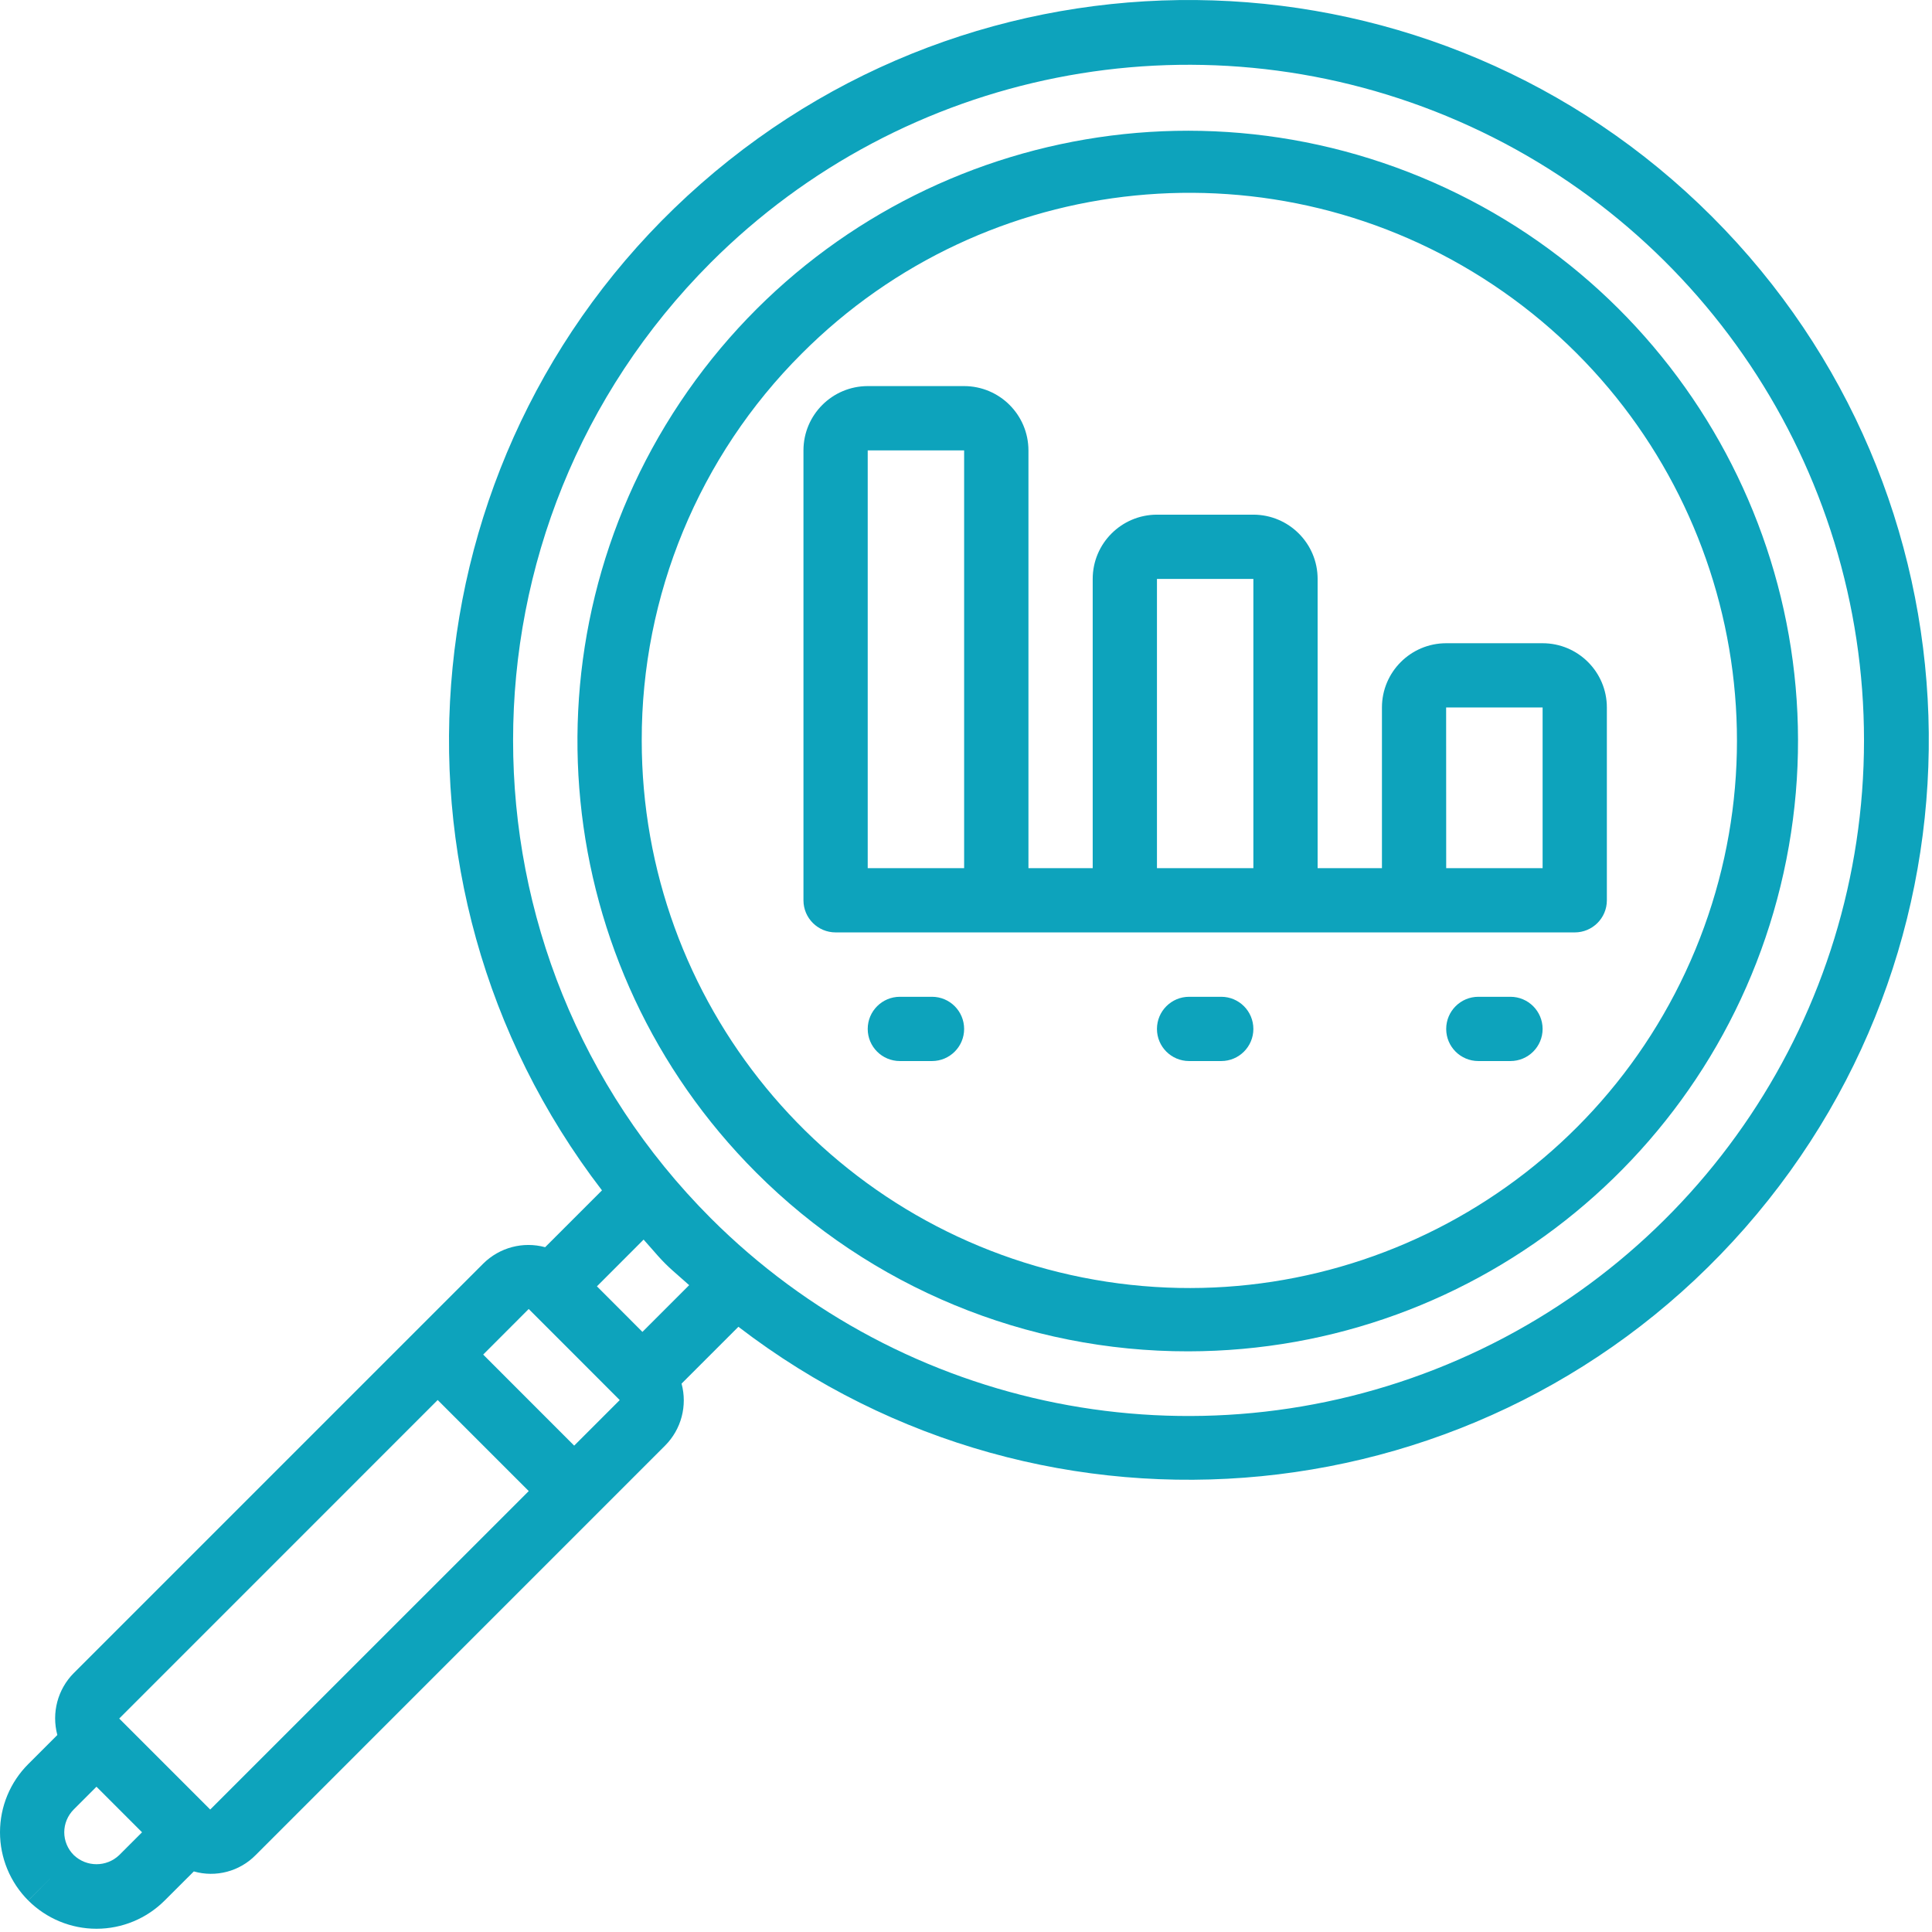
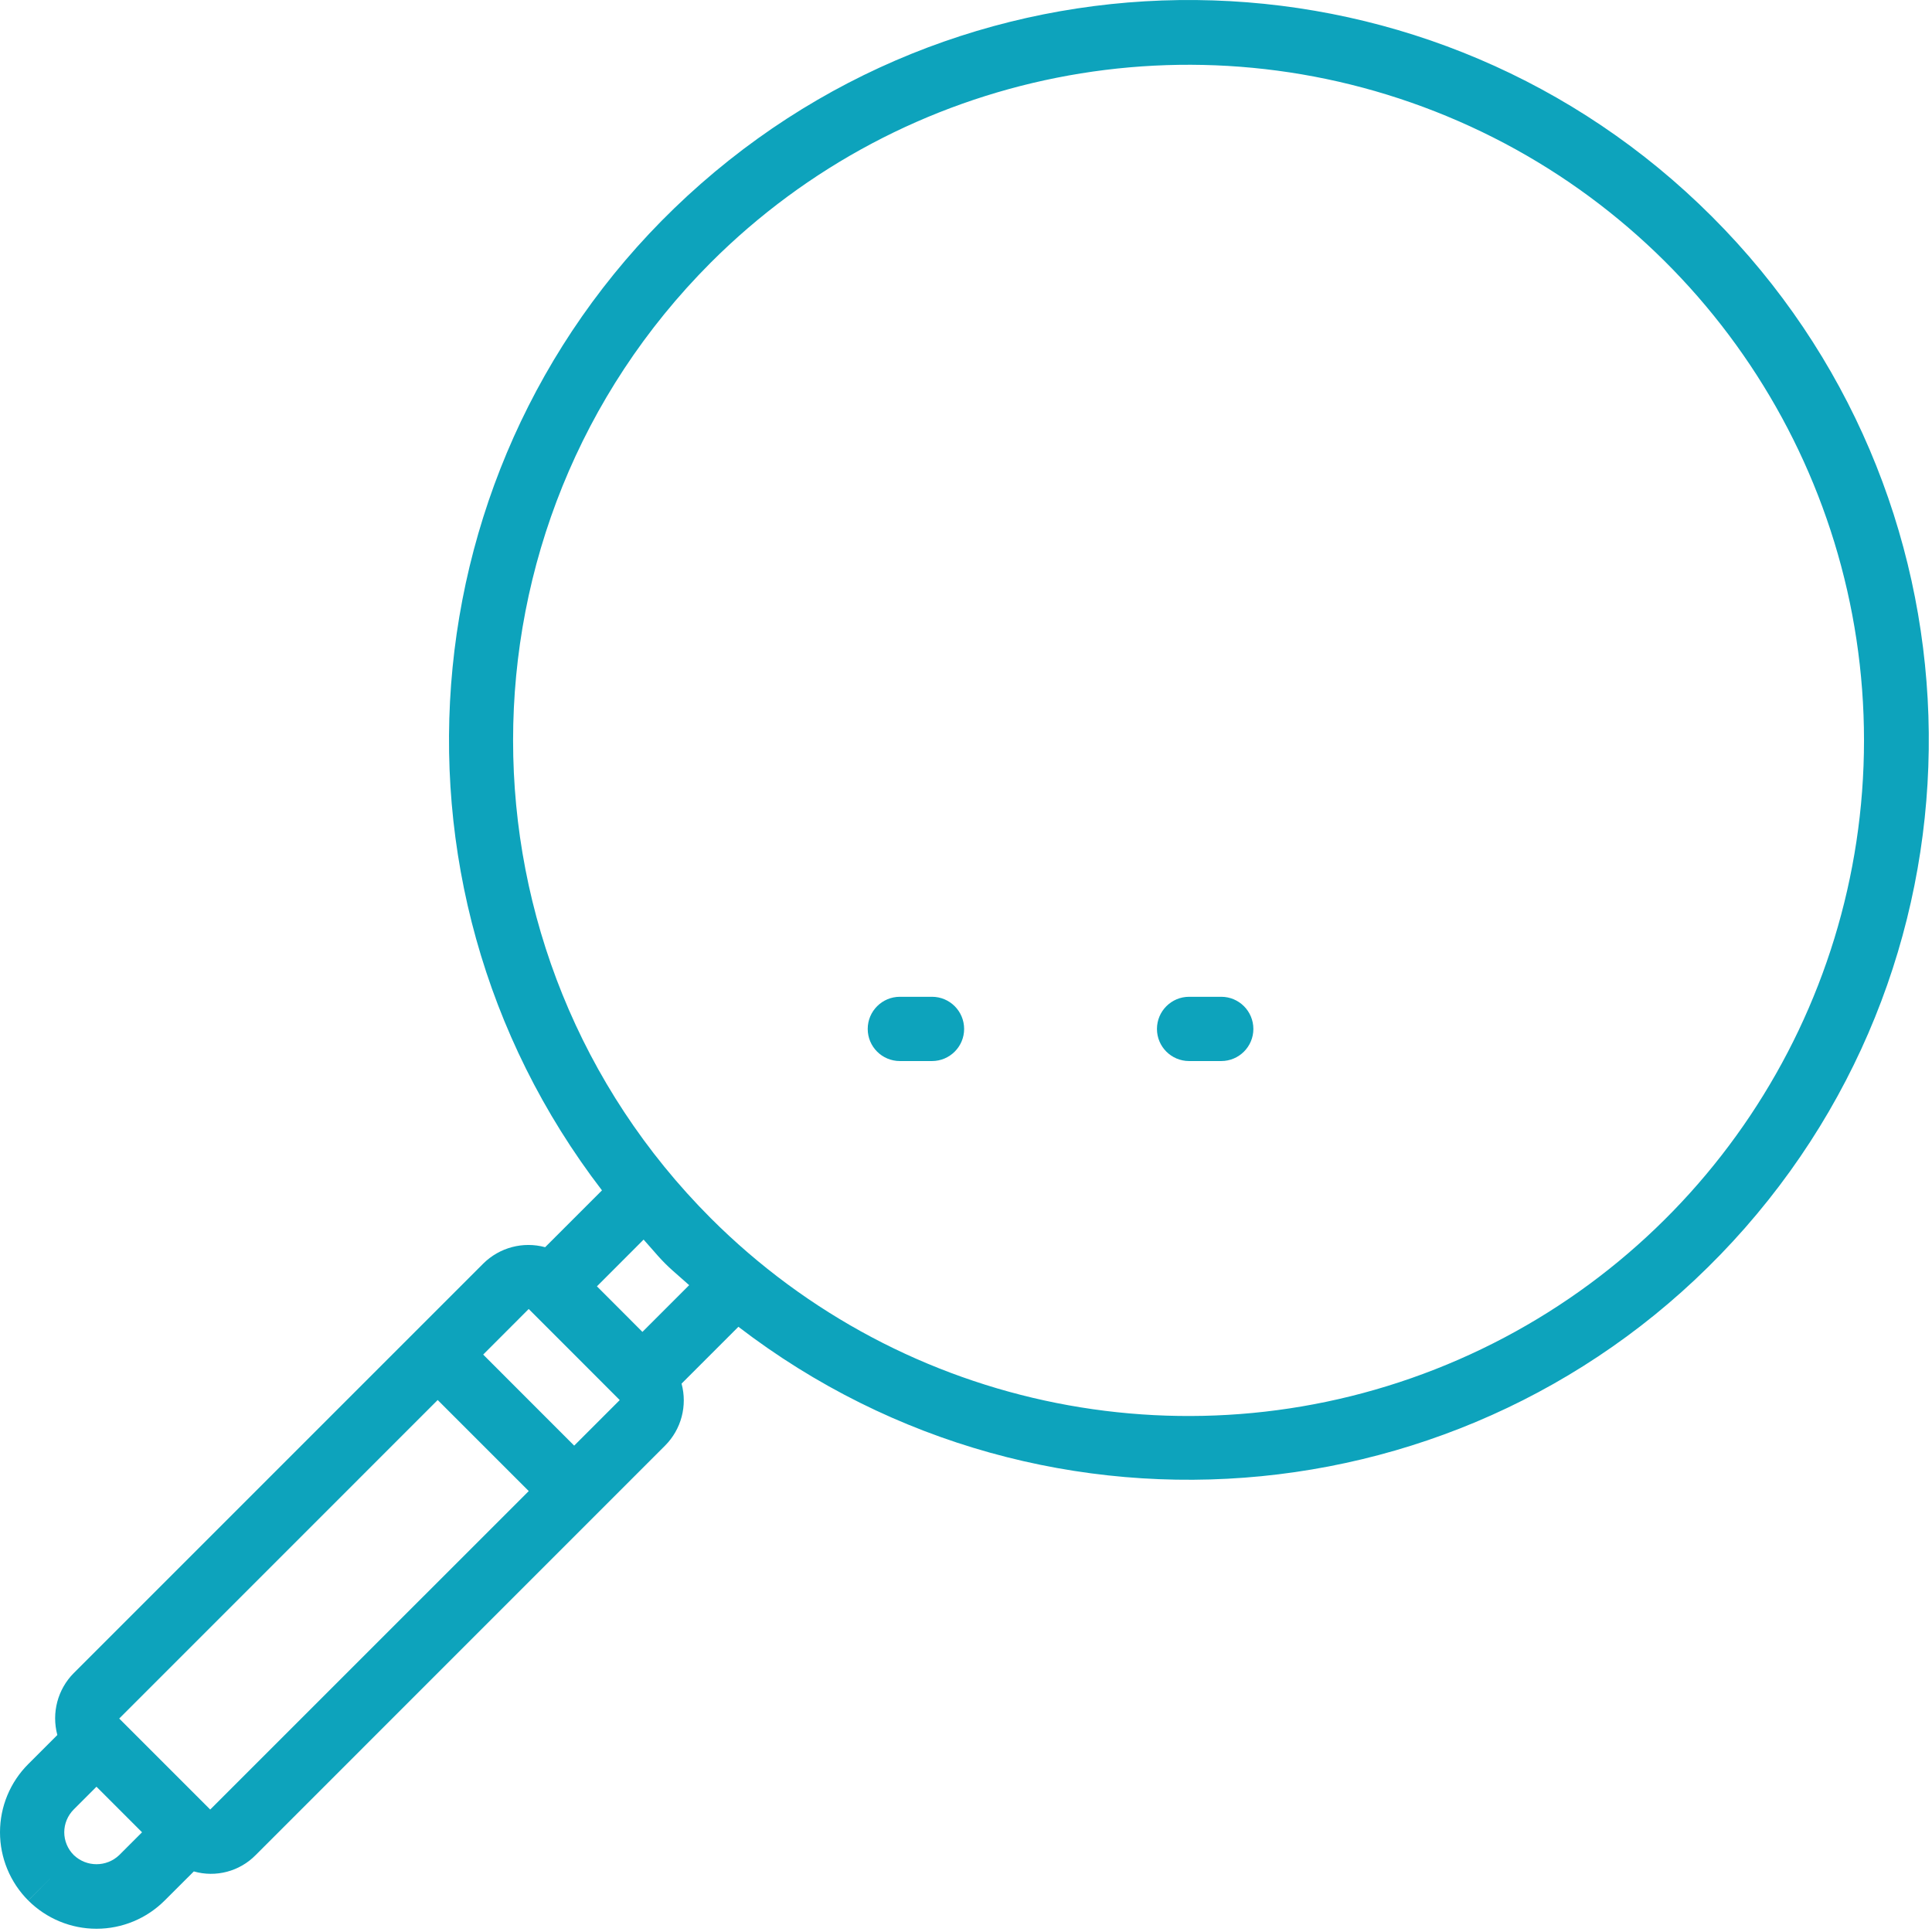
<svg xmlns="http://www.w3.org/2000/svg" width="31" height="31" viewBox="0 0 31 31" fill="none">
-   <path fill-rule="evenodd" clip-rule="evenodd" d="M10.914 6.453C13.508 2.569 18.484 1.057 22.8 2.842C27.116 4.627 29.57 9.212 28.663 13.793C27.756 18.375 23.739 21.677 19.068 21.683C16.467 21.687 13.972 20.655 12.134 18.815C8.831 15.512 8.321 10.337 10.914 6.453ZM17.372 20.498C21.484 21.315 25.6 19.112 27.203 15.238C28.805 11.363 27.446 6.897 23.958 4.57C20.47 2.244 15.824 2.707 12.863 5.675C11.216 7.32 10.293 9.553 10.297 11.88C10.297 16.073 13.259 19.681 17.372 20.498Z" fill="#0DA3BC" />
  <path fill-rule="evenodd" clip-rule="evenodd" d="M11.248 2.947C15.951 -1.178 23.048 -0.946 27.471 3.477C31.895 7.901 32.127 14.997 28.002 19.7C23.877 24.403 16.81 25.098 11.848 21.289L10.936 22.201C11.032 22.555 10.932 22.934 10.673 23.194L4.103 29.765C3.845 30.028 3.464 30.129 3.11 30.028L2.642 30.495C2.352 30.785 1.959 30.948 1.548 30.948C1.138 30.948 0.745 30.785 0.454 30.495L0.818 30.129L0.453 30.494C0.163 30.204 0 29.81 0 29.4C0 28.989 0.163 28.596 0.453 28.306L0.92 27.839C0.825 27.484 0.925 27.106 1.183 26.846L7.754 20.275C8.015 20.016 8.393 19.916 8.747 20.012L9.659 19.1C5.85 14.138 6.546 7.071 11.248 2.947ZM1.184 29.766C1.388 29.961 1.709 29.961 1.913 29.766L2.279 29.4L1.548 28.669L1.182 29.035C1.086 29.132 1.031 29.263 1.031 29.4C1.031 29.536 1.086 29.668 1.182 29.764V29.764L1.184 29.766ZM3.373 29.035L2.643 28.305L1.913 27.575L1.913 27.575L7.023 22.464L8.484 23.925L3.373 29.035ZM7.753 21.735L9.213 23.196L9.944 22.465L9.214 21.734L8.484 21.004L8.483 21.004L7.753 21.735ZM10.308 21.371L9.943 21.005L9.578 20.64L10.327 19.89C10.371 19.938 10.413 19.987 10.456 20.036L10.456 20.036C10.526 20.117 10.597 20.198 10.674 20.275C10.751 20.352 10.832 20.422 10.913 20.493L10.913 20.493C10.961 20.535 11.01 20.578 11.058 20.621L10.308 21.371ZM11.403 19.545C14.503 22.646 19.166 23.573 23.217 21.895C27.268 20.217 29.909 16.265 29.909 11.88C29.909 7.495 27.268 3.543 23.217 1.865C19.166 0.187 14.503 1.114 11.403 4.215C7.176 8.451 7.176 15.309 11.403 19.545Z" fill="#0DA3BC" />
-   <path fill-rule="evenodd" clip-rule="evenodd" d="M22.174 11.352C22.174 10.783 22.636 10.321 23.205 10.321H24.752C25.321 10.321 25.783 10.783 25.783 11.352V14.446C25.783 14.731 25.552 14.961 25.268 14.961H13.408C13.123 14.961 12.892 14.731 12.892 14.446V7.227C12.892 6.657 13.354 6.196 13.923 6.195H15.47C16.04 6.196 16.501 6.657 16.502 7.227V13.93H17.533V9.289C17.533 8.72 17.995 8.259 18.564 8.258H20.111C20.68 8.259 21.142 8.72 21.142 9.289V13.93H22.174V11.352ZM13.923 13.93H15.47V7.227H13.923L13.923 13.93ZM20.111 13.93H18.564L18.564 9.289H20.111V13.93ZM23.205 13.93H24.752V11.352H23.204L23.205 13.93Z" fill="#0DA3BC" />
-   <path d="M24.236 15.994H23.721C23.436 15.994 23.205 16.225 23.205 16.51C23.205 16.795 23.436 17.025 23.721 17.025H24.236C24.521 17.025 24.752 16.794 24.752 16.51C24.752 16.225 24.521 15.994 24.236 15.994Z" fill="#0DA3BC" />
  <path d="M19.596 15.994H19.08C18.795 15.994 18.564 16.225 18.564 16.51C18.564 16.795 18.795 17.025 19.08 17.025H19.596C19.88 17.025 20.111 16.794 20.111 16.51C20.111 16.225 19.88 15.994 19.596 15.994Z" fill="#0DA3BC" />
  <path d="M14.955 15.994H14.439C14.154 15.994 13.923 16.225 13.923 16.51C13.923 16.795 14.154 17.025 14.439 17.025H14.955C15.239 17.025 15.47 16.794 15.47 16.51C15.47 16.225 15.239 15.994 14.955 15.994Z" fill="#0DA3BC" />
</svg>